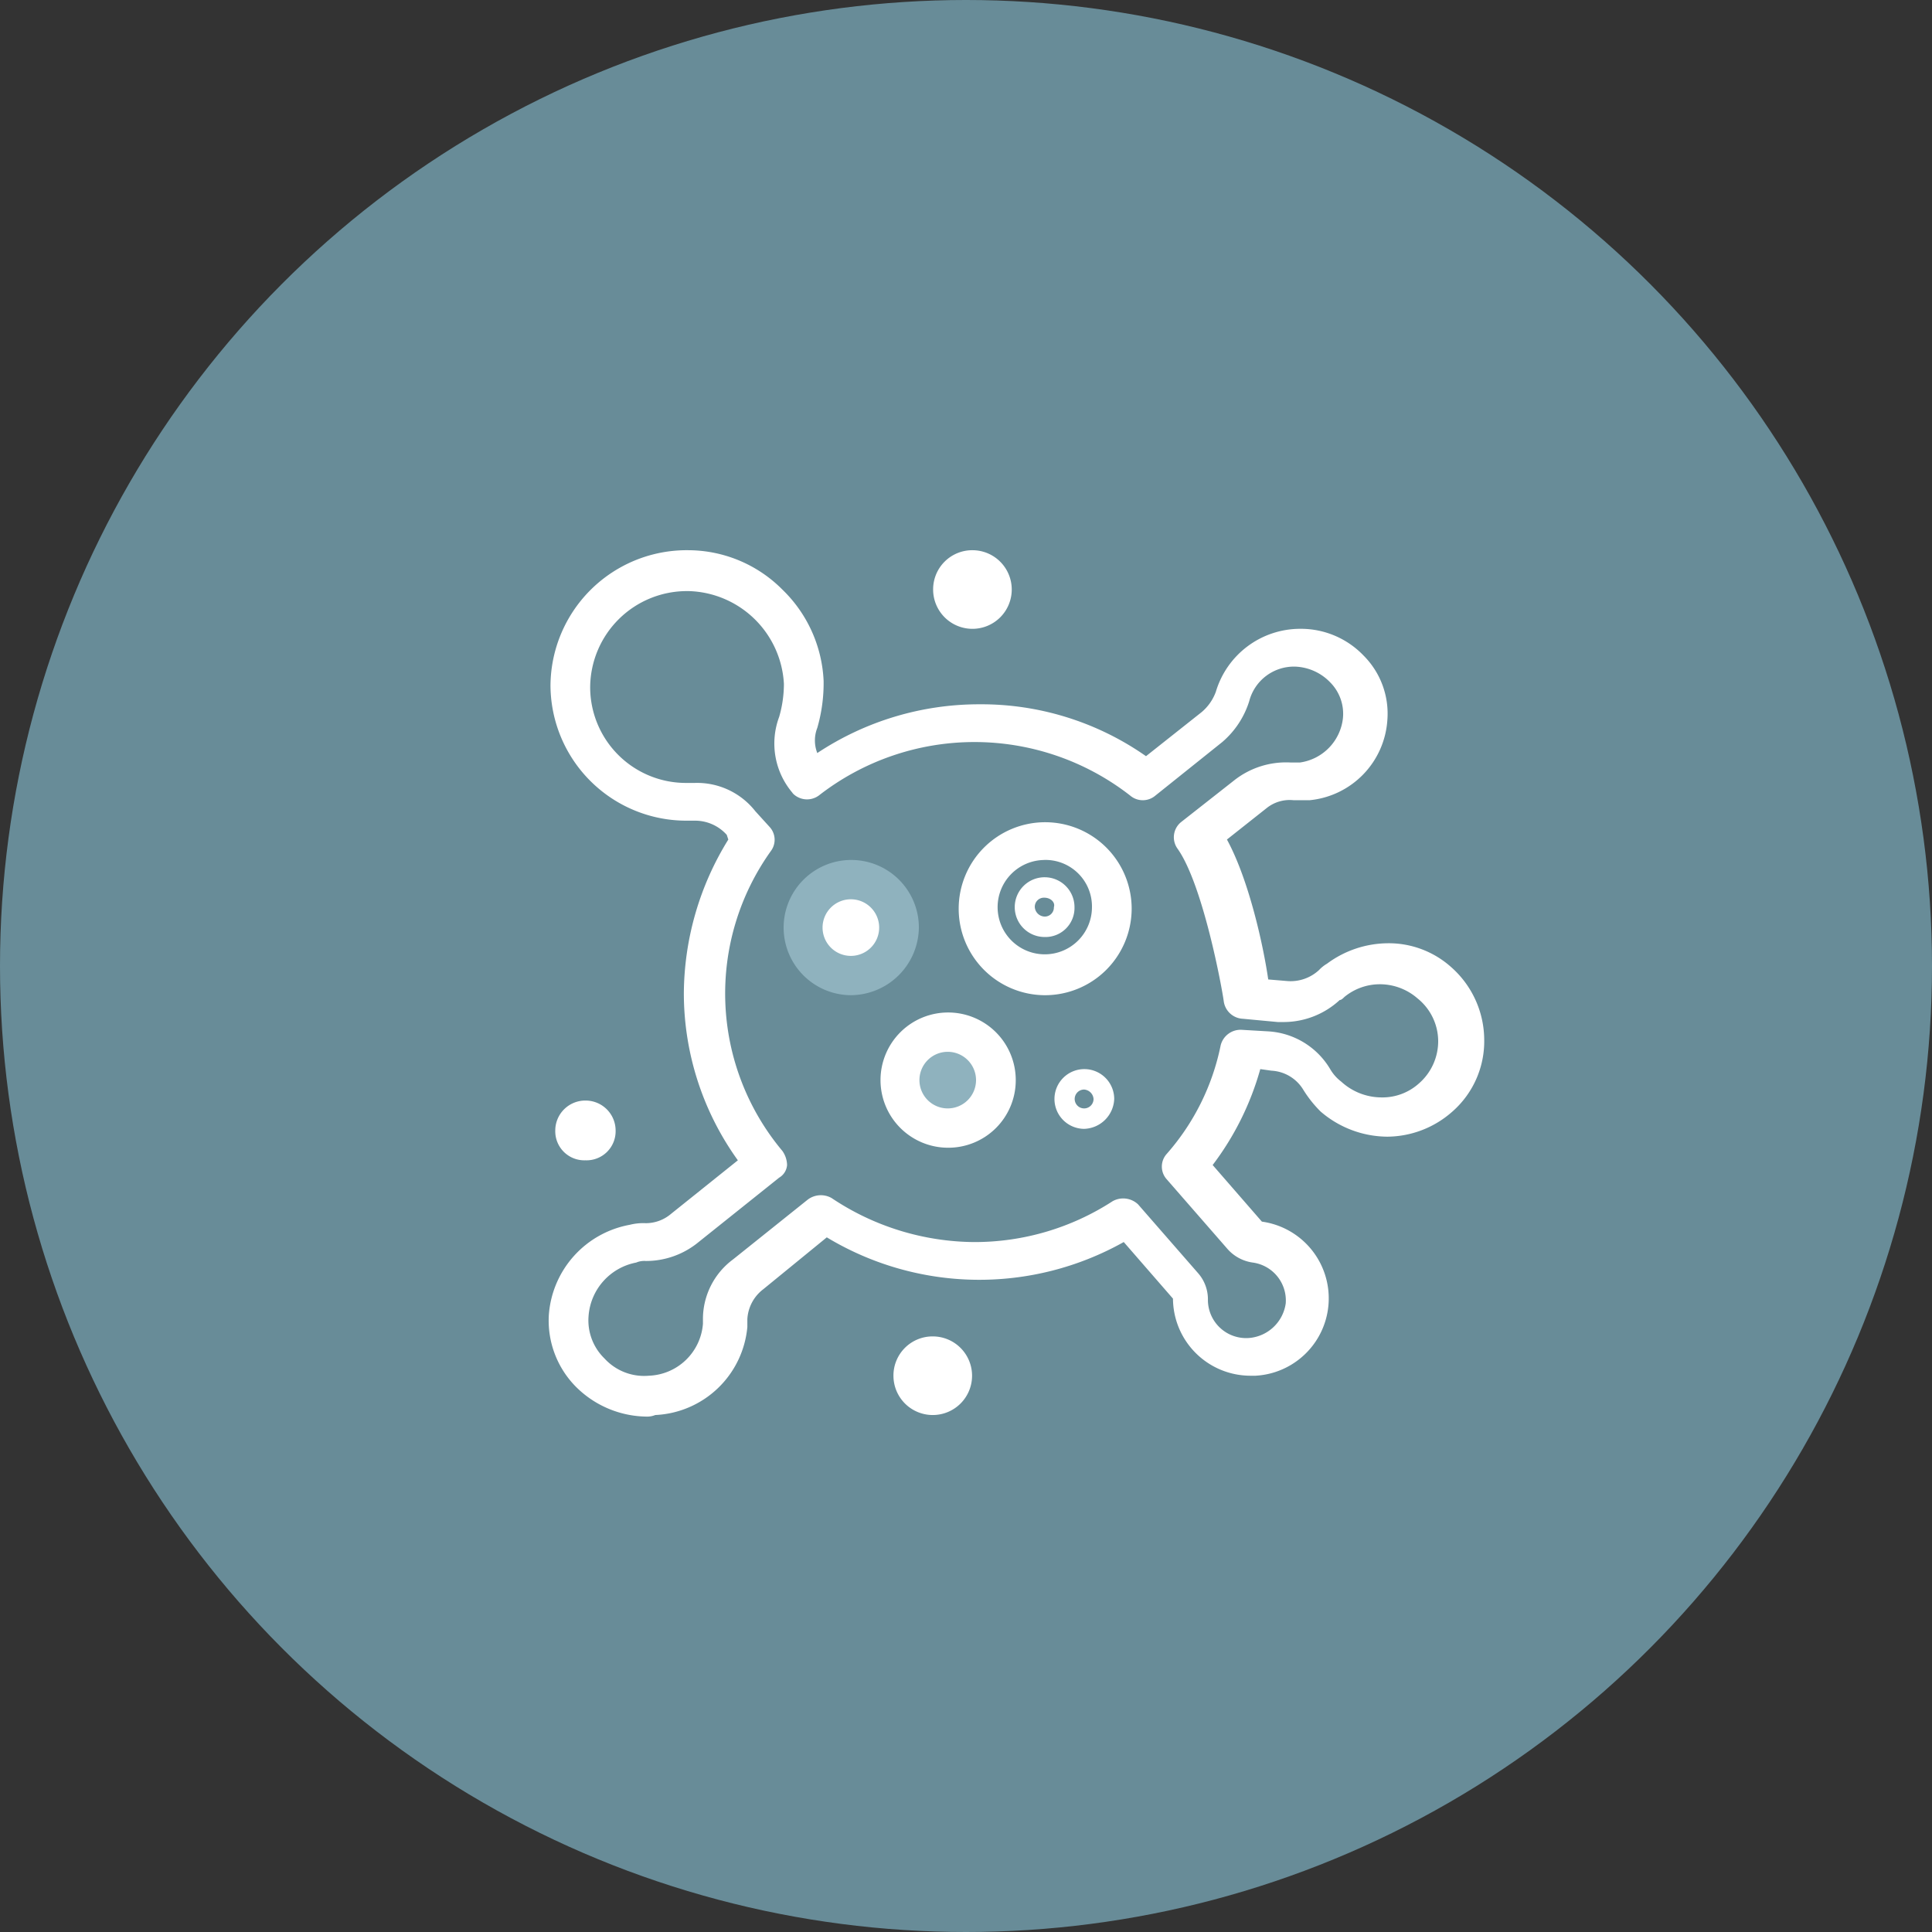
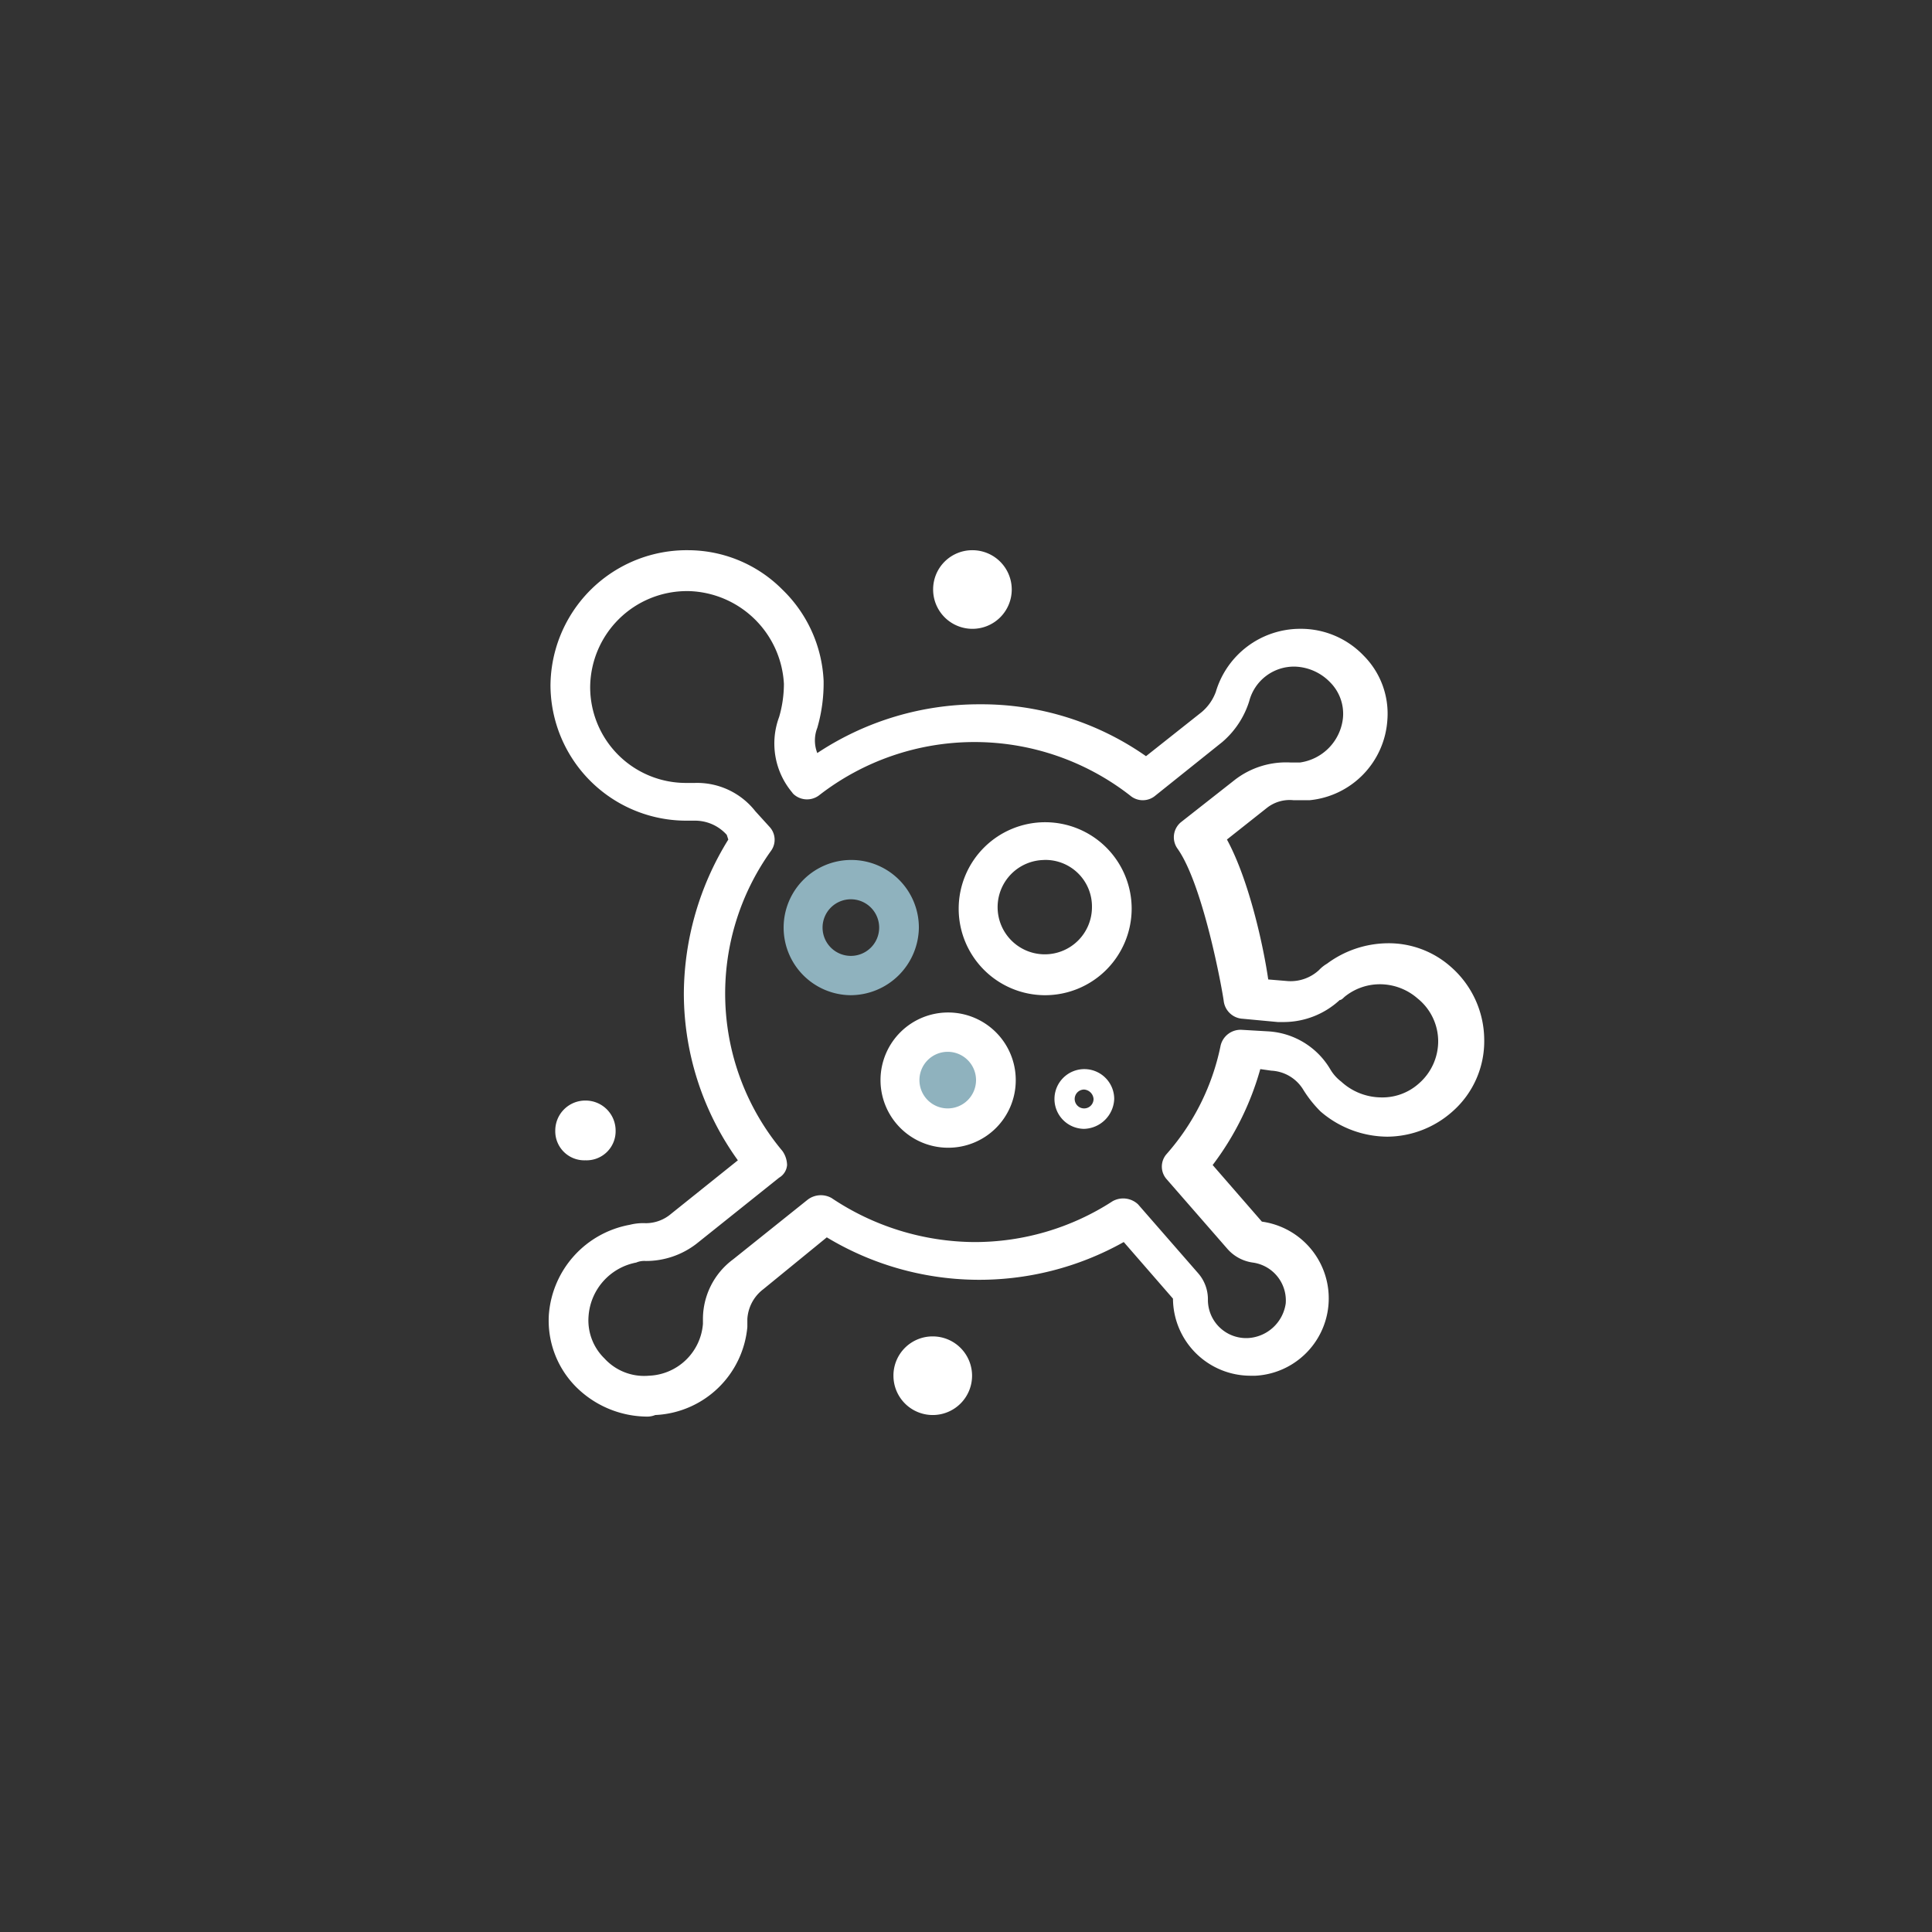
<svg xmlns="http://www.w3.org/2000/svg" width="214" height="214" viewBox="0 0 214 214">
  <rect x="0" y="0" width="214" height="214" fill="#333333" stroke="none" />
  <g id="组_514" data-name="组 514" transform="translate(-1302 -5651.211)">
-     <circle id="椭圆_46" data-name="椭圆 46" cx="107" cy="107" r="107" transform="translate(1302 5651.211)" fill="#688c98" />
    <g id="组_230" data-name="组 230" transform="translate(-50 80)">
      <path id="路径_464" data-name="路径 464" d="M27.121,51.3a4.354,4.354,0,1,1-4.4,4.354,4.332,4.332,0,0,1,4.4-4.354" transform="translate(1428.243 5667.94)" fill="#fff" />
      <path id="路径_465" data-name="路径 465" d="M29.644,1.3a4.354,4.354,0,1,1-4.4,4.354,4.334,4.334,0,0,1,4.4-4.354" transform="translate(1430.115 5630.856)" fill="#fff" />
      <path id="路径_466" data-name="路径 466" d="M4.554,36.3A3.324,3.324,0,0,1,7.9,39.609a3.22,3.22,0,0,1-3.342,3.309,3.219,3.219,0,0,1-3.342-3.309A3.323,3.323,0,0,1,4.554,36.3" transform="translate(1412.289 5656.815)" fill="#fff" />
      <path id="路径_467" data-name="路径 467" d="M28.479,32a5.4,5.4,0,1,1-5.453,5.4A5.453,5.453,0,0,1,28.479,32" transform="translate(1428.468 5653.625)" fill="#8fb2be" />
-       <path id="路径_468" data-name="路径 468" d="M22.318,22.2a5.4,5.4,0,1,1-5.453,5.4,5.572,5.572,0,0,1,5.453-5.4" transform="translate(1423.898 5646.357)" fill="#fff" />
      <path id="路径_471" data-name="路径 471" d="M11.722,97.266a11.239,11.239,0,0,1-7.916-3.309,10.421,10.421,0,0,1-2.99-8.012,10.955,10.955,0,0,1,8.97-9.926,6,6,0,0,1,1.761-.176A4.334,4.334,0,0,0,14.359,74.8l7.39-5.922a31.69,31.69,0,0,1-5.983-18.462,32.662,32.662,0,0,1,4.925-17.067l-.174-.524A4.712,4.712,0,0,0,17,31.257h-.88A15.05,15.05,0,0,1,.994,16.278,15.092,15.092,0,0,1,16.3,1.3,14.743,14.743,0,0,1,26.673,5.654a14.989,14.989,0,0,1,4.574,10.1,17.812,17.812,0,0,1-.7,5.225,3.815,3.815,0,0,0,0,2.788,32.4,32.4,0,0,1,17.941-5.4,31.76,31.76,0,0,1,18.47,5.747l6.157-4.877a5.315,5.315,0,0,0,1.581-2.264,9.75,9.75,0,0,1,9.323-6.967,9.614,9.614,0,0,1,7.036,2.961,9.1,9.1,0,0,1,2.637,7.141,9.554,9.554,0,0,1-8.618,8.884H83.312a4.085,4.085,0,0,0-2.99.871l-4.4,3.483c2.463,4.527,4.046,11.842,4.574,15.5l2.111.176A4.622,4.622,0,0,0,86.126,47.8a3.9,3.9,0,0,1,.878-.7,11.438,11.438,0,0,1,6.685-2.264,10.35,10.35,0,0,1,7.036,2.613,10.79,10.79,0,0,1,3.694,8.012,10.356,10.356,0,0,1-3.518,8.012,10.958,10.958,0,0,1-7.212,2.787A11.418,11.418,0,0,1,86.3,63.477a13.1,13.1,0,0,1-1.935-2.438,4.389,4.389,0,0,0-3.518-2.09l-1.231-.174A31.7,31.7,0,0,1,74.34,69.4l5.453,6.27a8.581,8.581,0,0,1-.7,17.068h-.528A8.59,8.59,0,0,1,69.945,84.2l-5.453-6.27A32.692,32.692,0,0,1,31.6,77.411l-7.036,5.747A4.474,4.474,0,0,0,22.8,86.469v.871a10.733,10.733,0,0,1-10.2,9.752,2.38,2.38,0,0,1-.88.174M17,27.077a8.2,8.2,0,0,1,6.685,3.135l1.583,1.742a2.09,2.09,0,0,1,.176,2.613,27.142,27.142,0,0,0,1.231,33.266A2.791,2.791,0,0,1,27.2,69.4a1.779,1.779,0,0,1-.878,1.4l-9.147,7.313a9.151,9.151,0,0,1-5.629,1.916,2.251,2.251,0,0,0-1.055.174,6.513,6.513,0,0,0-5.279,5.922,5.892,5.892,0,0,0,1.761,4.7A5.947,5.947,0,0,0,11.9,92.737a6.237,6.237,0,0,0,5.981-5.747v-.521a8.225,8.225,0,0,1,3.342-6.62l8.268-6.618a2.41,2.41,0,0,1,2.639-.174,28.707,28.707,0,0,0,15.83,4.877,28.081,28.081,0,0,0,15.3-4.527,2.4,2.4,0,0,1,2.815.347l6.685,7.663a4.375,4.375,0,0,1,1.054,2.961,4.238,4.238,0,0,0,4.574,4.18,4.473,4.473,0,0,0,4.046-3.83,4.235,4.235,0,0,0-3.694-4.53,4.58,4.58,0,0,1-2.815-1.566l-6.685-7.665a2.1,2.1,0,0,1,0-2.785,25.968,25.968,0,0,0,5.983-12.019,2.273,2.273,0,0,1,2.285-1.742l2.99.174a8.564,8.564,0,0,1,6.859,4.18,4.759,4.759,0,0,0,1.231,1.393,6.613,6.613,0,0,0,4.4,1.742,6.039,6.039,0,0,0,4.222-1.566,6.2,6.2,0,0,0,2.111-4.7,6.1,6.1,0,0,0-2.289-4.7,6.346,6.346,0,0,0-4.222-1.567,6.185,6.185,0,0,0-3.868,1.4c-.176.172-.354.347-.528.347a9.159,9.159,0,0,1-6.157,2.438h-.705L77.683,53.2a2.24,2.24,0,0,1-2.111-1.916c-.176-1.392-2.287-12.888-5.1-16.894a2.163,2.163,0,0,1,.352-2.961l5.981-4.7a9.286,9.286,0,0,1,6.157-1.916h1.055a5.57,5.57,0,0,0,4.75-4.877,4.935,4.935,0,0,0-1.409-4,5.663,5.663,0,0,0-3.868-1.742,5.119,5.119,0,0,0-5.1,3.83,9.8,9.8,0,0,1-2.99,4.528L68.008,28.47a2.154,2.154,0,0,1-2.813,0,28.051,28.051,0,0,0-34.476,0,2.211,2.211,0,0,1-2.99-.347l.176.172a8.424,8.424,0,0,1-1.581-8.534,13.189,13.189,0,0,0,.526-3.657A10.865,10.865,0,0,0,16.3,5.828h-.178A10.72,10.72,0,0,0,5.39,16.452,10.608,10.608,0,0,0,16.118,27.077H17Z" transform="translate(1411.981 5630.856)" fill="#fff" />
      <path id="路径_472" data-name="路径 472" d="M36.437,37.758a9.58,9.58,0,1,1,9.675-9.579,9.6,9.6,0,0,1-9.675,9.579m0-14.978A5.225,5.225,0,1,0,41.714,28a5.154,5.154,0,0,0-5.277-5.225" transform="translate(1431.238 5643.688)" fill="#fff" />
-       <path id="路径_473" data-name="路径 473" d="M33.74,28.717a3.309,3.309,0,1,1,3.342-3.307,3.218,3.218,0,0,1-3.342,3.307m0-4.354a1.009,1.009,0,0,0-1.054,1.047,1.128,1.128,0,0,0,1.054,1.043A1.008,1.008,0,0,0,34.8,25.41c.176-.522-.352-1.047-1.055-1.047" transform="translate(1433.935 5646.282)" fill="#fff" />
      <path id="路径_474" data-name="路径 474" d="M36.266,40.918a3.309,3.309,0,1,1,3.342-3.307,3.441,3.441,0,0,1-3.342,3.307m0-4.354a1.045,1.045,0,1,0,1.054,1.047,1.128,1.128,0,0,0-1.054-1.047" transform="translate(1435.809 5655.332)" fill="#fff" />
      <path id="路径_475" data-name="路径 475" d="M23.217,35.978a7.49,7.49,0,1,1,7.564-7.489,7.583,7.583,0,0,1-7.564,7.489m0-10.624a3.135,3.135,0,1,0,3.166,3.135,3.136,3.136,0,0,0-3.166-3.135" transform="translate(1422.999 5645.467)" fill="#8fb2be" />
      <path id="路径_476" data-name="路径 476" d="M29.378,45.678a7.49,7.49,0,1,1,7.564-7.489,7.472,7.472,0,0,1-7.564,7.489m0-10.624a3.135,3.135,0,1,0,3.165,3.135,3.138,3.138,0,0,0-3.165-3.135" transform="translate(1427.569 5652.662)" fill="#fff" />
      <rect id="矩形_102" data-name="矩形 102" width="105.01" height="100.32" transform="translate(1411.39 5629.892)" fill="none" />
    </g>
  </g>
</svg>